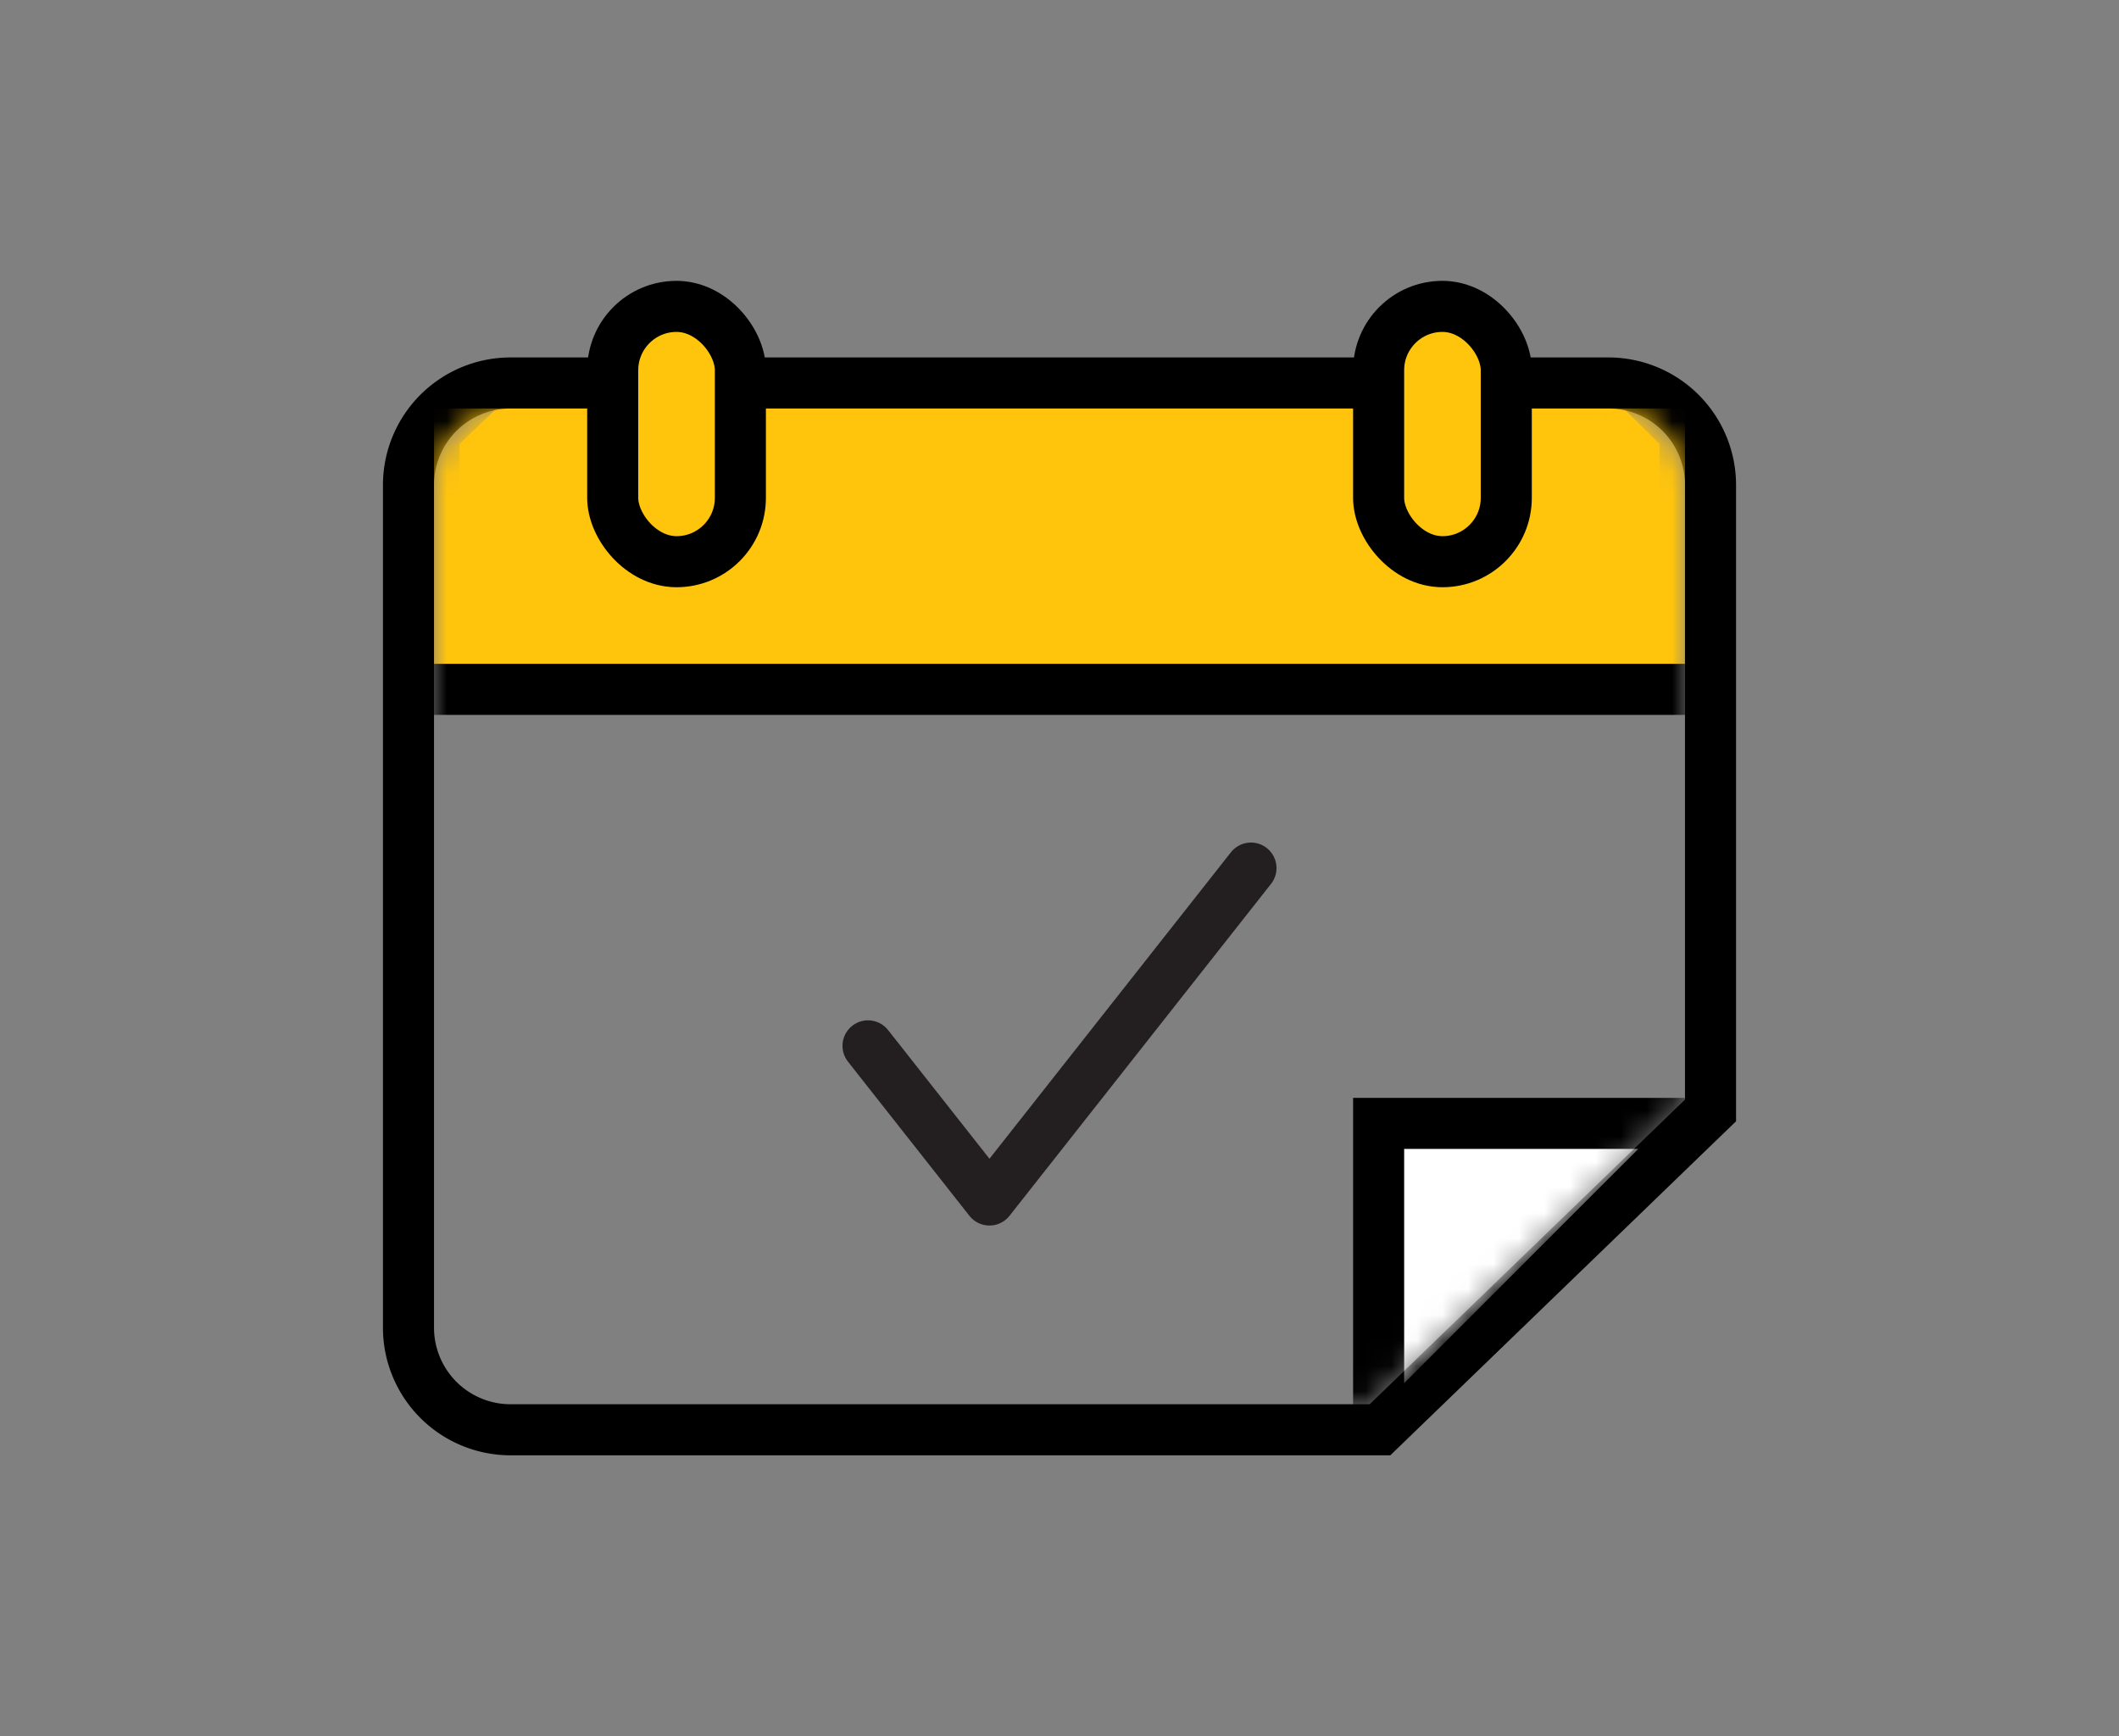
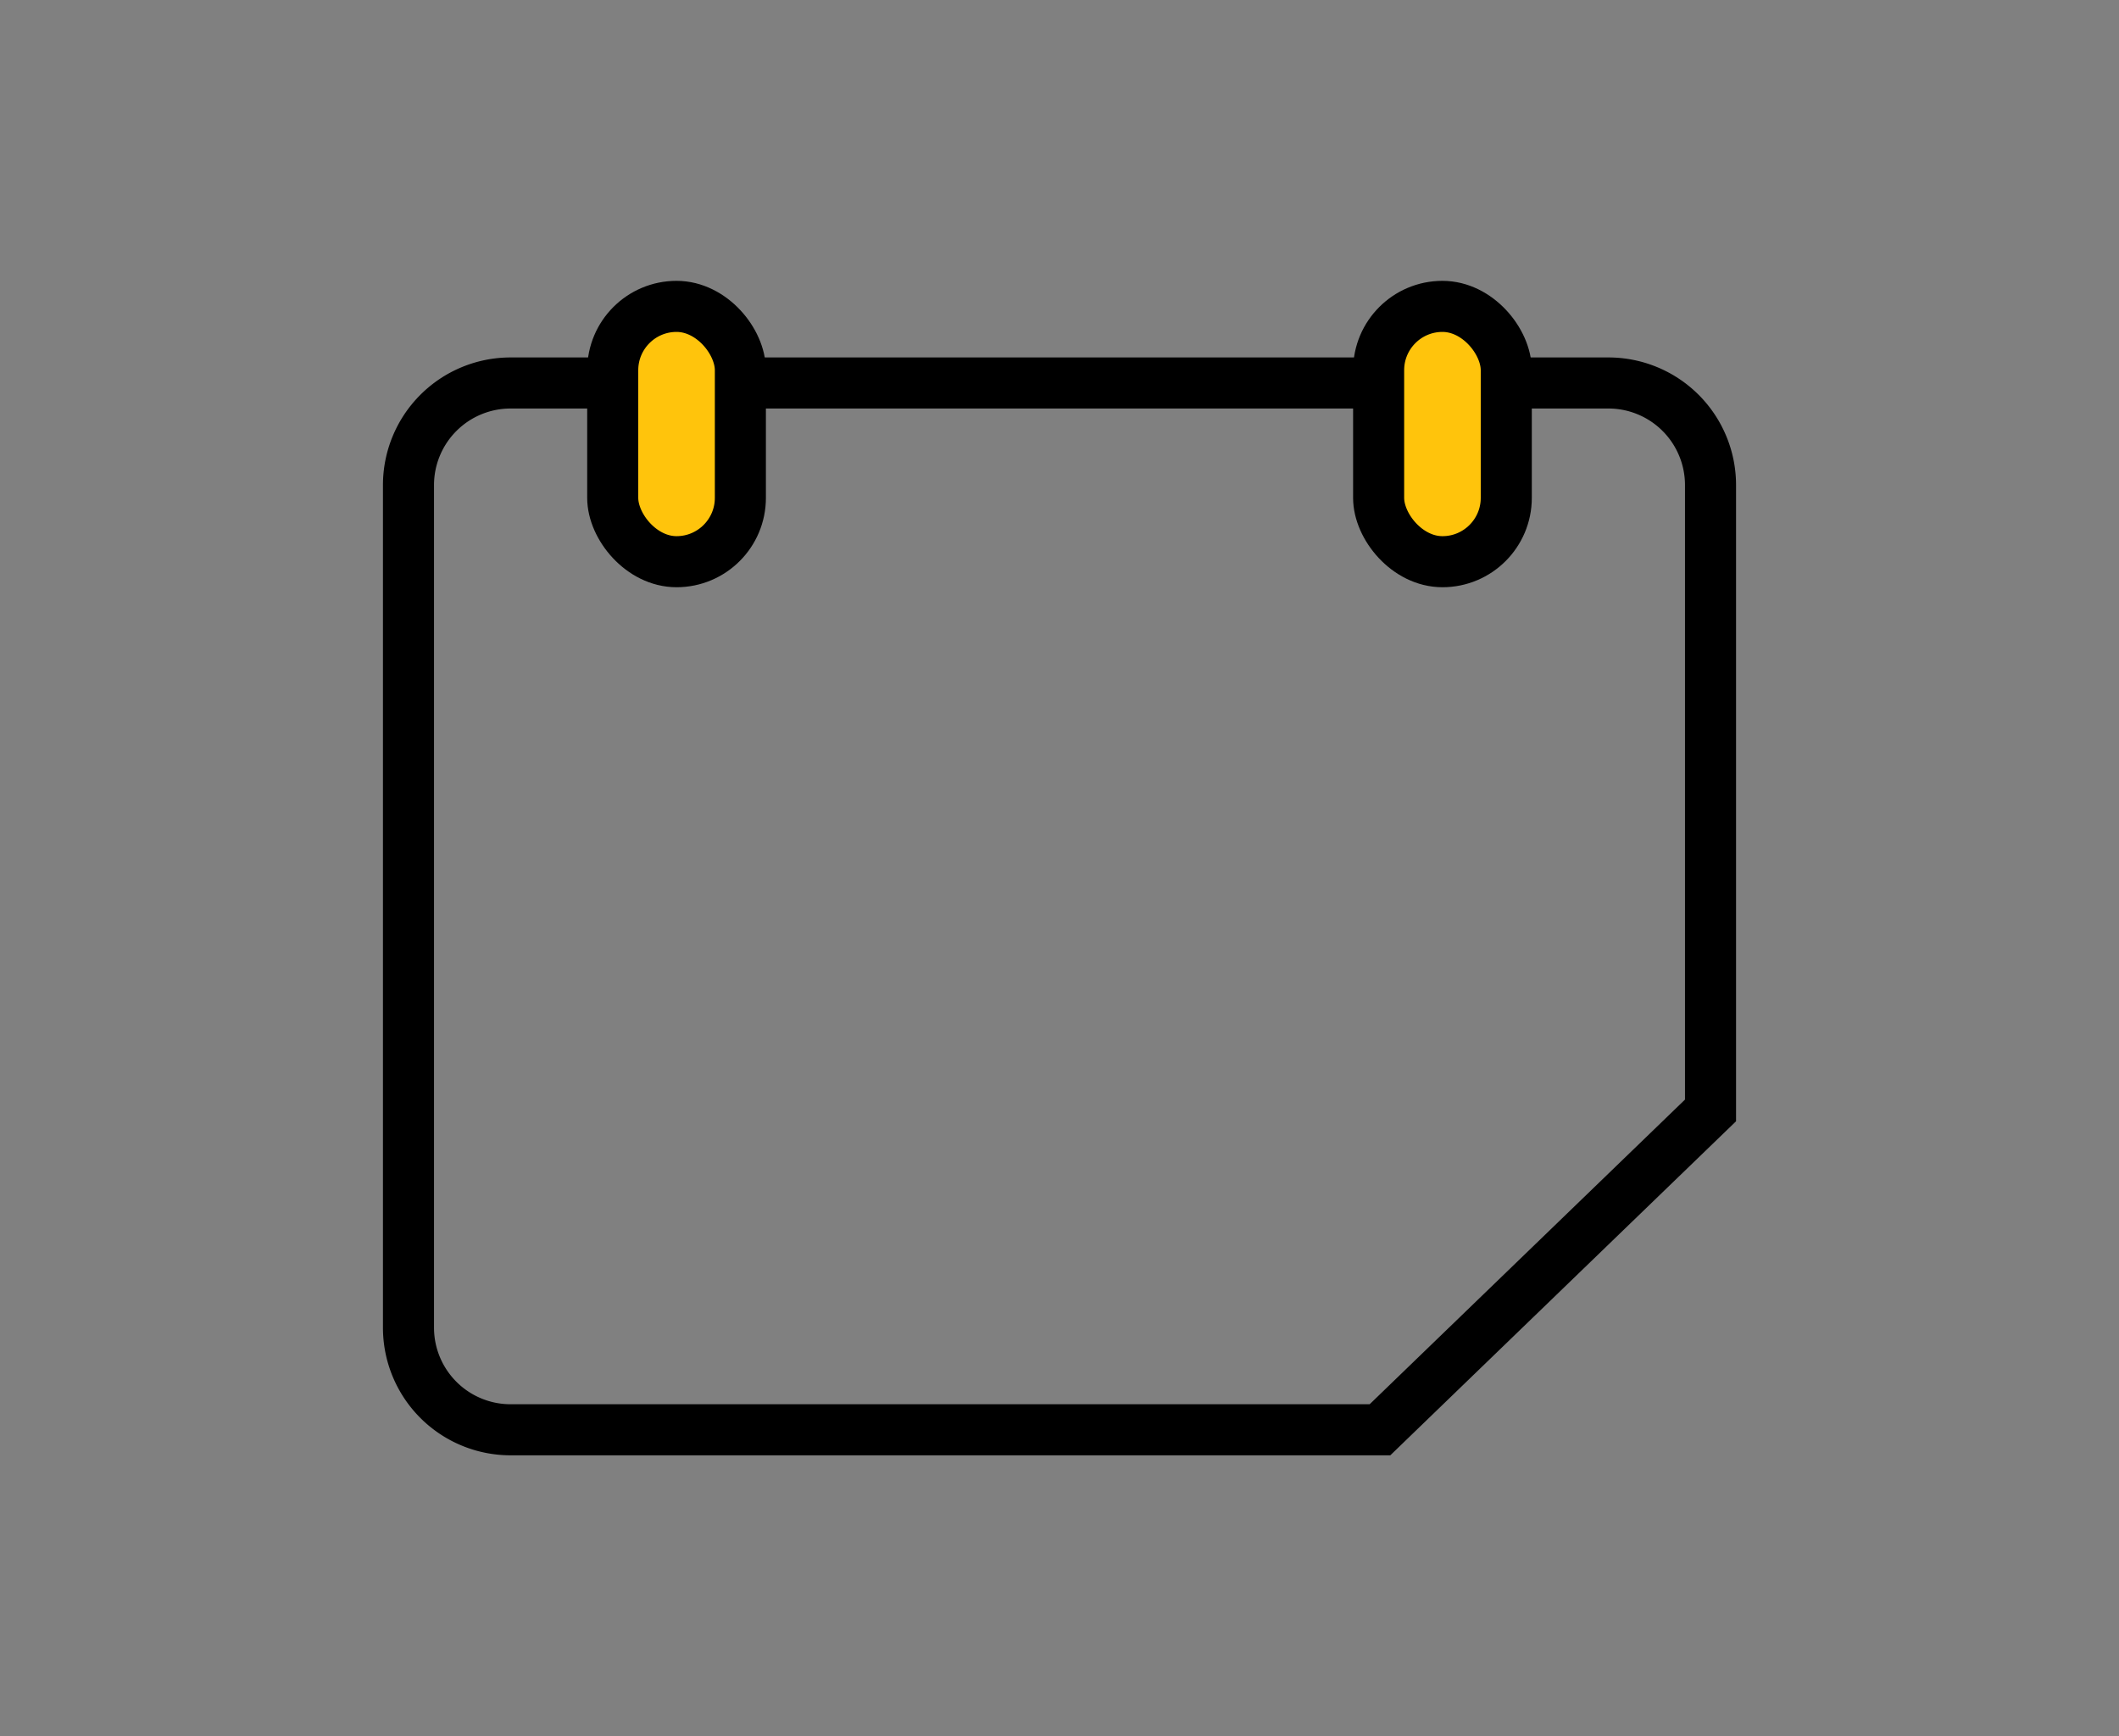
<svg xmlns="http://www.w3.org/2000/svg" xmlns:xlink="http://www.w3.org/1999/xlink" width="83" height="68" viewBox="0 0 83 68">
  <rect x="0" y="0" width="83" height="68" fill="#808080" stroke="none" />
  <defs>
-     <path id="a" d="M3 0h43a3 3 0 0 1 3 3v24.067L36.649 39H3a3 3 0 0 1-3-3V3a3 3 0 0 1 3-3z" />
-   </defs>
+     </defs>
  <g fill="none" fill-rule="evenodd" transform="translate(17 13)">
-     <path fill="#FFC20E" d="M1 4.386L3.493 2h42.102L48 4.386V12H1z" />
    <g transform="translate(0 3)">
      <mask id="b" fill="#fff">
        <use xlink:href="#a" />
      </mask>
      <path stroke="#000" stroke-width="2" d="M3-1h43a4 4 0 0 1 4 4v24.492L37.053 40H3a4 4 0 0 1-4-4V3a4 4 0 0 1 4-4z" />
-       <path stroke="#231F20" stroke-linecap="round" stroke-linejoin="round" stroke-width="2" d="M17 24.963L21.757 31 32 18" mask="url(#b)" />
-       <path fill="#FFC40C" stroke="#000" stroke-width="2" d="M-1-1h51v12H-1z" mask="url(#b)" />
-       <path fill="#FFF" stroke="#000" stroke-width="2" d="M37 28v12.586L49.586 28H37z" mask="url(#b)" />
    </g>
    <rect width="5" height="10" x="7" y="-1" fill="#FFC40C" stroke="#000" stroke-width="2" rx="2.5" />
    <rect width="5" height="10" x="37" y="-1" fill="#FFC40C" stroke="#000" stroke-width="2" rx="2.5" />
  </g>
</svg>